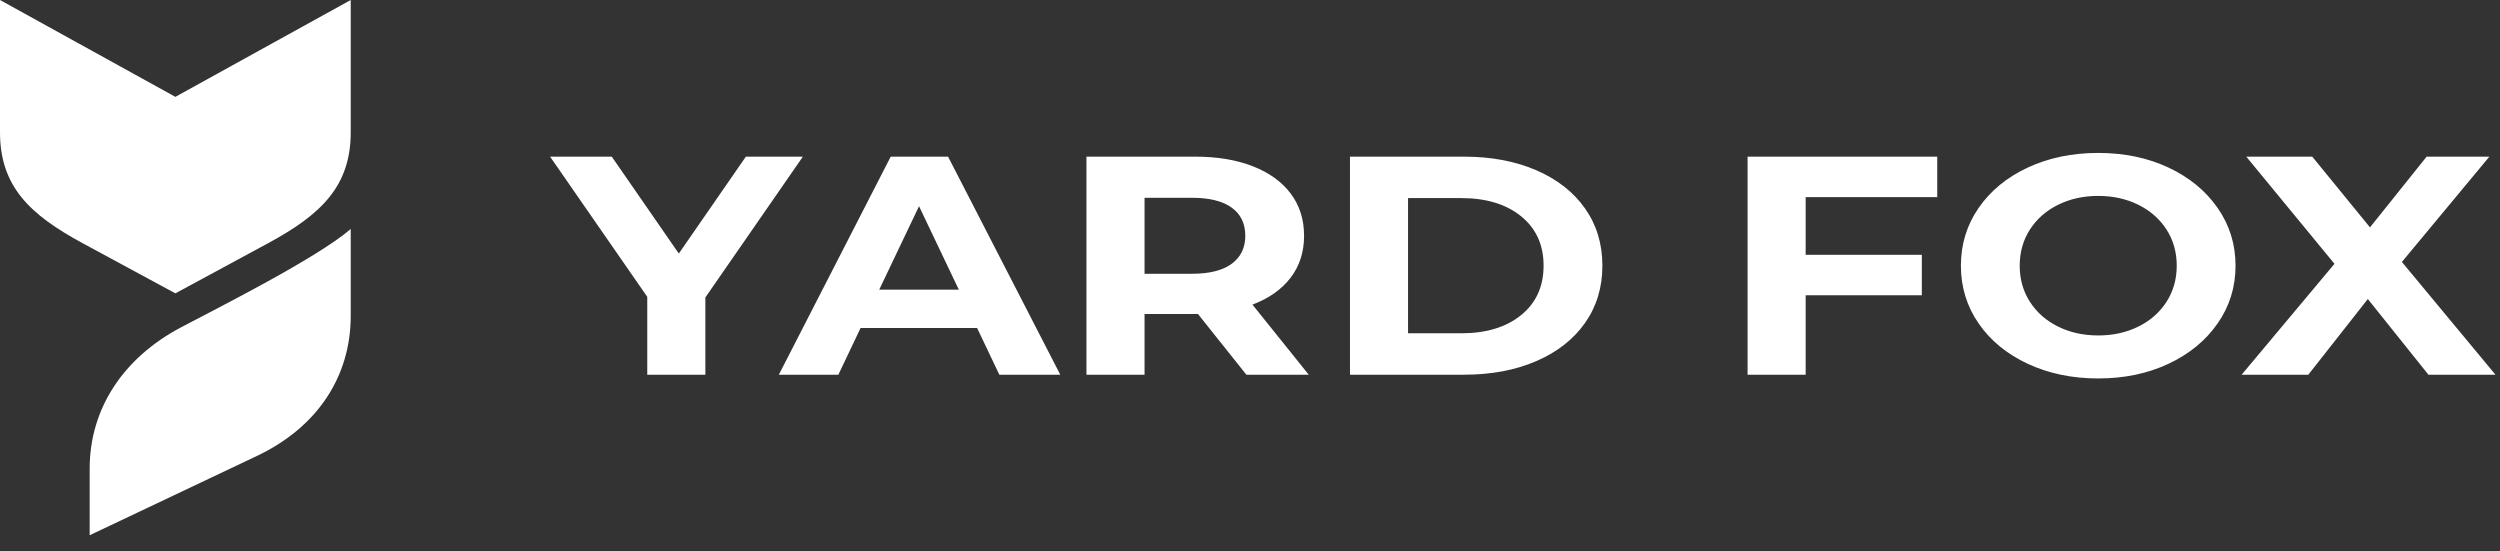
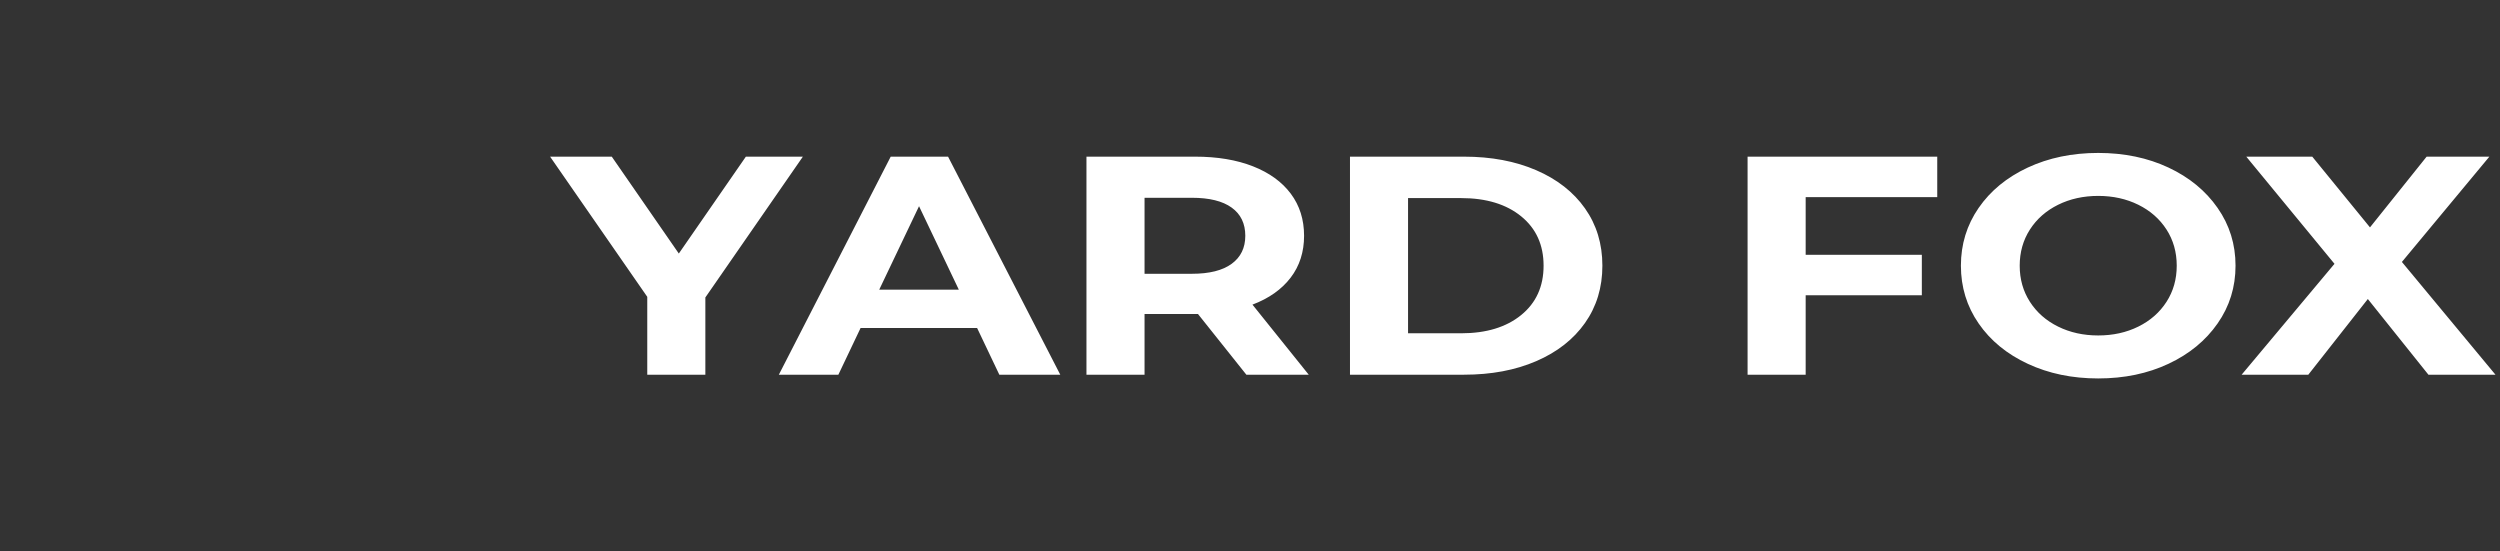
<svg xmlns="http://www.w3.org/2000/svg" width="127" height="28" viewBox="0 0 127 28" fill="none">
  <rect x="0" y="0" width="127" height="28" fill="#333333" stroke="none" />
-   <path fill-rule="evenodd" clip-rule="evenodd" d="M8.909 14.902L13.61 12.36C16.303 10.904 17.817 9.47 17.817 6.714V0L8.909 4.92L0 0V6.714C0 9.47 1.514 10.904 4.207 12.36L8.909 14.902ZM9.205 16.624C11.14 15.602 16.072 13.127 17.817 11.634V16.046C17.817 19.15 16.1 21.716 13.056 23.16L4.555 27.19C4.555 26.05 4.555 24.927 4.555 23.806C4.555 20.786 6.235 18.191 9.205 16.624Z" fill="white" />
  <path d="M123.364 19.035L120.286 15.19L117.262 19.035H113.875L118.592 13.402L114.111 7.958H117.463L120.395 11.551L123.273 7.958H126.46L122.016 13.307L126.77 19.035H123.364ZM106.589 17.041C107.342 17.041 108.022 16.891 108.629 16.59C109.236 16.29 109.713 15.87 110.059 15.332C110.405 14.794 110.578 14.183 110.578 13.497C110.578 12.811 110.405 12.199 110.059 11.661C109.713 11.123 109.236 10.704 108.629 10.403C108.022 10.103 107.342 9.952 106.589 9.952C105.837 9.952 105.157 10.103 104.55 10.403C103.942 10.704 103.466 11.123 103.12 11.661C102.774 12.199 102.601 12.811 102.601 13.497C102.601 14.183 102.774 14.794 103.12 15.332C103.466 15.87 103.942 16.29 104.55 16.59C105.157 16.891 105.837 17.041 106.589 17.041ZM106.589 19.225C105.266 19.225 104.073 18.977 103.011 18.481C101.948 17.986 101.116 17.303 100.515 16.432C99.914 15.562 99.614 14.584 99.614 13.497C99.614 12.41 99.914 11.432 100.515 10.562C101.116 9.691 101.948 9.008 103.011 8.512C104.073 8.017 105.266 7.769 106.589 7.769C107.913 7.769 109.103 8.017 110.159 8.512C111.216 9.008 112.047 9.691 112.654 10.562C113.262 11.432 113.565 12.41 113.565 13.497C113.565 14.584 113.262 15.562 112.654 16.432C112.047 17.303 111.216 17.986 110.159 18.481C109.103 18.977 107.913 19.225 106.589 19.225ZM91.728 10.016V12.943H97.629V15H91.728V19.035H88.777V7.958H98.412V10.016H91.728ZM74.225 16.931C75.5 16.931 76.517 16.622 77.275 16.005C78.034 15.388 78.414 14.552 78.414 13.497C78.414 12.442 78.034 11.606 77.275 10.989C76.517 10.372 75.5 10.063 74.225 10.063H71.529V16.931H74.225ZM68.579 7.958H74.371C75.755 7.958 76.978 8.188 78.04 8.647C79.103 9.106 79.929 9.752 80.517 10.585C81.106 11.419 81.401 12.389 81.401 13.497C81.401 14.605 81.106 15.575 80.517 16.409C79.929 17.242 79.103 17.888 78.04 18.347C76.978 18.806 75.755 19.035 74.371 19.035H68.579V7.958ZM63.261 11.978C63.261 11.355 63.03 10.878 62.568 10.546C62.107 10.213 61.433 10.047 60.547 10.047H58.143V13.908H60.547C61.433 13.908 62.107 13.74 62.568 13.402C63.03 13.064 63.261 12.59 63.261 11.978ZM63.315 19.035L60.856 15.95H60.711H58.143V19.035H55.192V7.958H60.711C61.84 7.958 62.82 8.122 63.652 8.449C64.484 8.776 65.124 9.24 65.574 9.842C66.023 10.443 66.247 11.155 66.247 11.978C66.247 12.801 66.02 13.51 65.564 14.106C65.109 14.702 64.463 15.158 63.625 15.475L66.484 19.035H63.315ZM48.708 14.715L46.687 10.475L44.665 14.715H48.708ZM49.637 16.662H43.718L42.589 19.035H39.565L45.248 7.958H48.162L53.862 19.035H50.766L49.637 16.662ZM35.832 15.111V19.035H32.881V15.079L27.945 7.958H31.078L34.484 12.88L37.89 7.958H40.786L35.832 15.111Z" fill="white" />
</svg>